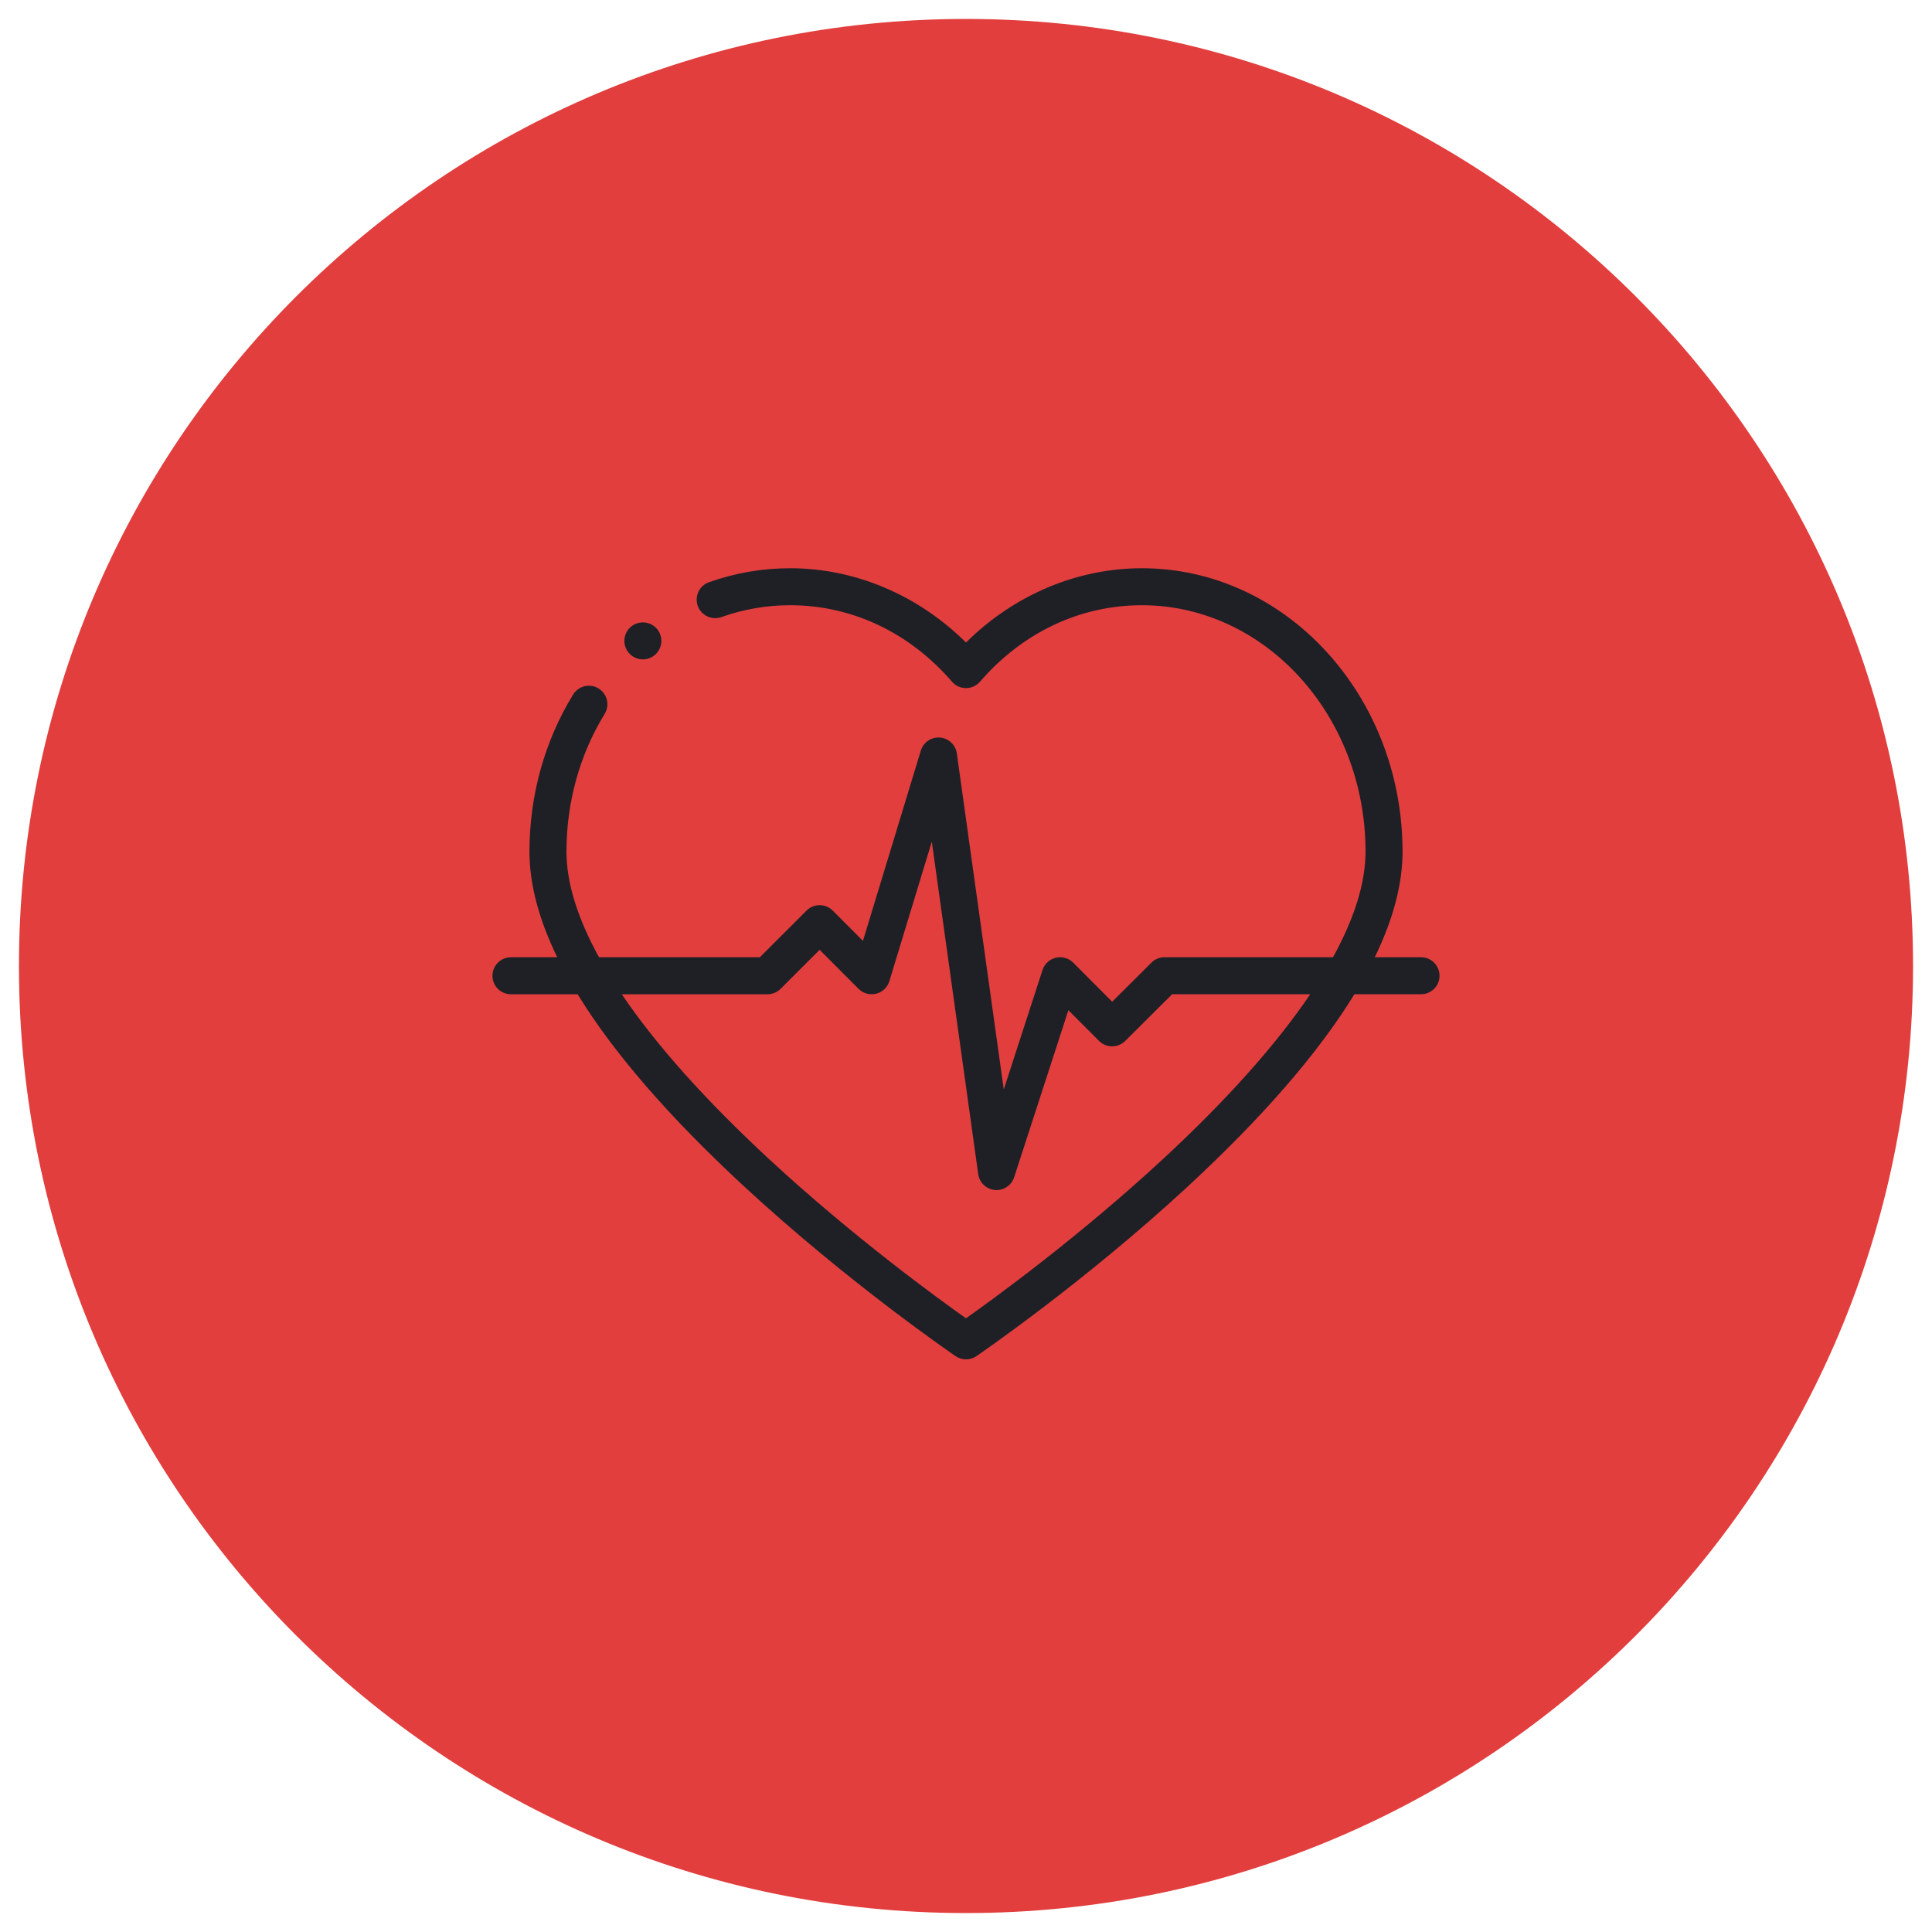
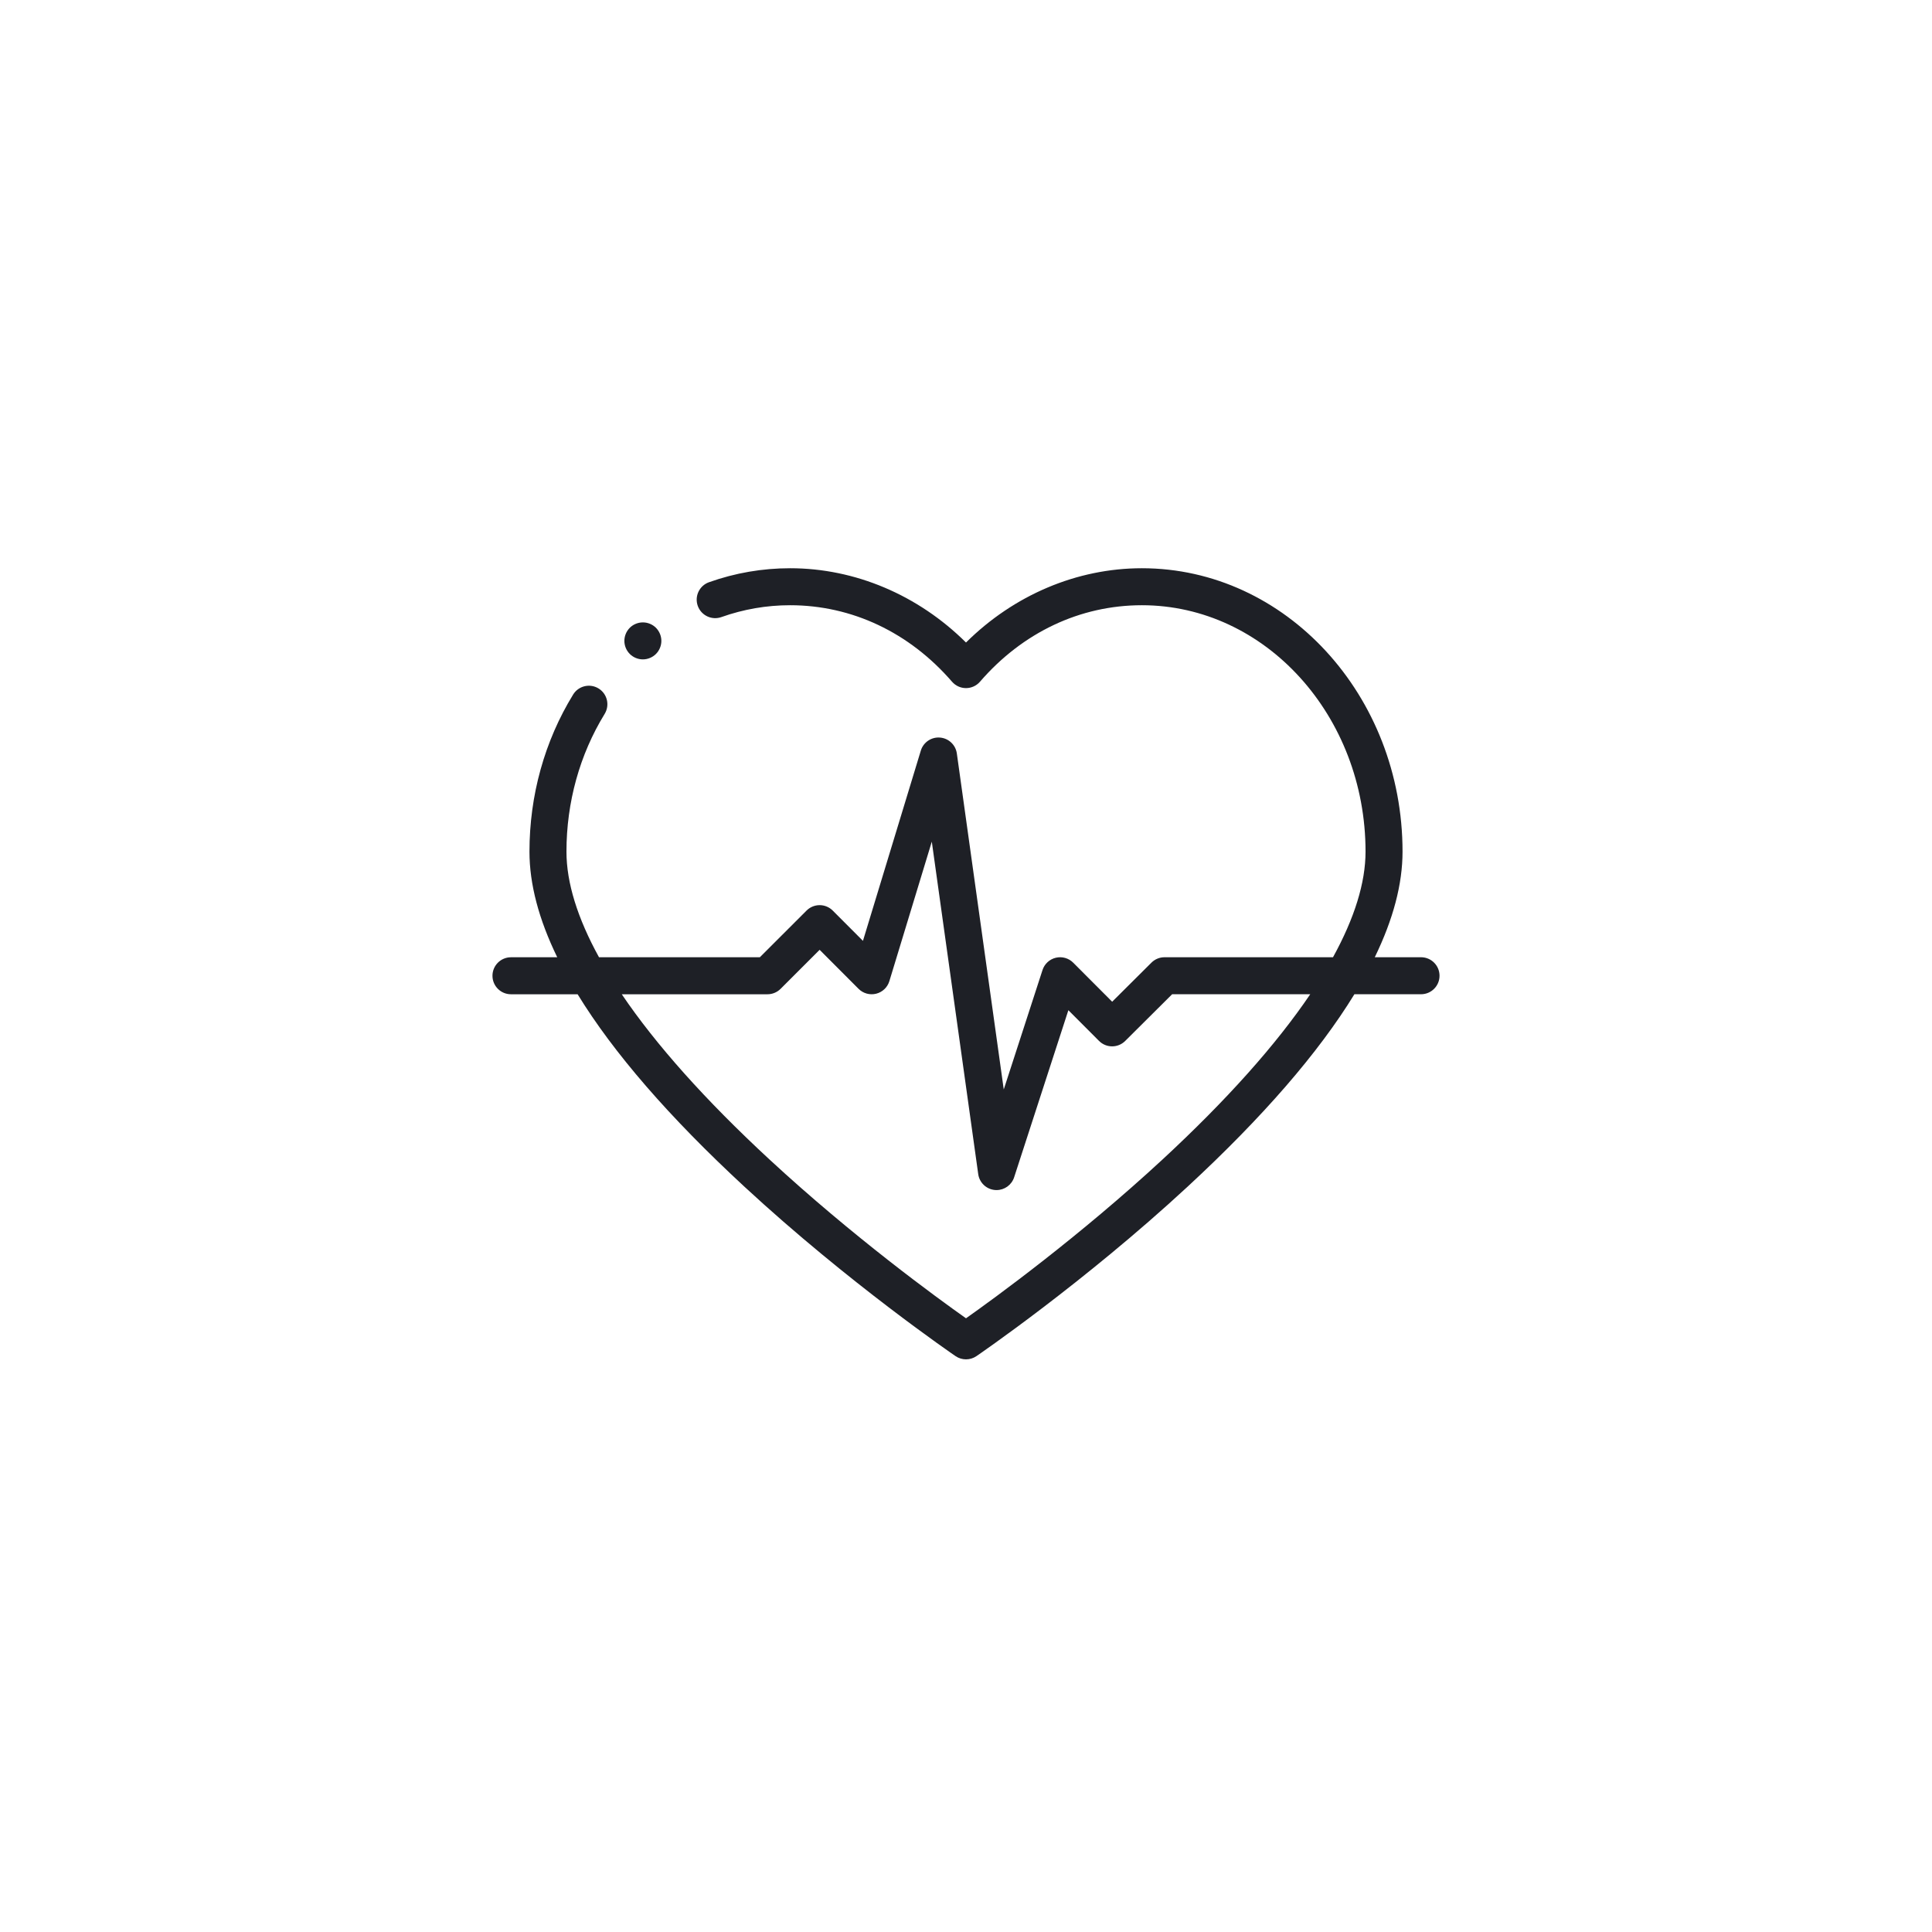
<svg xmlns="http://www.w3.org/2000/svg" width="408" height="408" viewBox="0 0 408 408" fill="none">
  <g filter="url(#filter0_d)">
-     <path d="M204 400C314.457 400 404 310.457 404 200C404 89.543 314.457 0 204 0C93.543 0 4 89.543 4 200C4 310.457 93.543 400 204 400Z" fill="#E23E3E" />
    <path d="M135.761 135.249C136.789 135.249 137.796 134.831 138.523 134.105C139.249 133.377 139.667 132.37 139.667 131.343C139.667 130.311 139.249 129.307 138.523 128.576C137.796 127.85 136.789 127.437 135.761 127.437C134.734 127.437 133.727 127.85 132.999 128.576C132.273 129.307 131.854 130.311 131.854 131.343C131.854 132.37 132.273 133.377 132.999 134.105C133.727 134.831 134.734 135.249 135.761 135.249Z" fill="#1E2026" />
    <path d="M300.094 198.15H290.325C294.227 190.132 296.188 182.689 296.188 175.853C296.188 142.849 271.496 116 241.146 116C227.41 116 214.092 121.669 204 131.688C193.908 121.669 180.59 116 166.854 116C161.002 116 155.239 116.993 149.726 118.954C147.694 119.677 146.632 121.911 147.353 123.944C148.077 125.976 150.31 127.037 152.343 126.315C157.014 124.655 161.896 123.812 166.852 123.812C179.894 123.812 192.037 129.548 201.046 139.962C201.787 140.82 202.866 141.314 204 141.314C205.134 141.314 206.213 140.82 206.954 139.962C215.961 129.548 228.104 123.812 241.146 123.812C267.188 123.812 288.375 147.157 288.375 175.853C288.375 182.409 286.045 189.895 281.504 198.15H245.92C244.887 198.15 243.897 198.559 243.165 199.287L234.869 207.544L226.638 199.296C225.678 198.335 224.285 197.941 222.964 198.257C221.641 198.574 220.579 199.557 220.158 200.851L211.973 226.071L202.065 155.113C201.812 153.297 200.329 151.902 198.502 151.759C196.668 151.612 194.993 152.763 194.459 154.516L182.238 194.69L175.857 188.296C175.124 187.562 174.131 187.15 173.095 187.149C173.093 187.149 173.093 187.149 173.092 187.149C172.056 187.149 171.062 187.561 170.33 188.292L160.462 198.156H126.499C121.957 189.898 119.625 182.411 119.625 175.853C119.625 165.425 122.414 155.366 127.691 146.762C128.818 144.923 128.243 142.518 126.403 141.389C124.564 140.261 122.159 140.838 121.032 142.677C115 152.511 111.812 163.983 111.812 175.853C111.812 182.69 113.775 190.135 117.678 198.156H107.906C105.749 198.156 104 199.905 104 202.063C104 204.22 105.749 205.969 107.906 205.969H121.982C129.546 218.318 141.306 231.895 157.207 246.605C179.237 266.984 201.58 282.24 201.804 282.393C202.466 282.843 203.232 283.067 204 283.067C204.768 283.067 205.534 282.843 206.196 282.393C206.42 282.24 228.763 266.984 250.793 246.605C266.697 231.892 278.458 218.313 286.021 205.963H300.094C302.251 205.963 304 204.214 304 202.057C304 199.899 302.251 198.15 300.094 198.15ZM245.556 240.808C227.932 257.119 210.096 270.091 204 274.398C197.915 270.099 180.129 257.167 162.511 240.869C148.962 228.334 138.506 216.61 131.306 205.969H162.08C163.116 205.969 164.109 205.557 164.841 204.826L173.089 196.582L181.313 204.823C182.284 205.793 183.692 206.184 185.024 205.853C186.356 205.52 187.417 204.513 187.815 203.199L196.778 173.739L206.582 243.954C206.834 245.756 208.295 247.146 210.108 247.305C210.224 247.316 210.339 247.32 210.451 247.32C212.13 247.32 213.639 246.241 214.165 244.621L225.619 209.335L232.094 215.823C233.617 217.349 236.088 217.353 237.615 215.832L247.533 205.963H276.697C269.509 216.589 259.075 228.292 245.556 240.808Z" fill="#1E2026" />
  </g>
  <defs>
    <filter id="filter0_d" x="0" y="0" width="408" height="408" filterUnits="userSpaceOnUse" color-interpolation-filters="sRGB">
      <feFlood flood-opacity="0" result="BackgroundImageFix" />
      <feColorMatrix in="SourceAlpha" type="matrix" values="0 0 0 0 0 0 0 0 0 0 0 0 0 0 0 0 0 0 127 0" />
      <feOffset dy="4" />
      <feGaussianBlur stdDeviation="2" />
      <feColorMatrix type="matrix" values="0 0 0 0 0 0 0 0 0 0 0 0 0 0 0 0 0 0 0.25 0" />
      <feBlend mode="normal" in2="BackgroundImageFix" result="effect1_dropShadow" />
      <feBlend mode="normal" in="SourceGraphic" in2="effect1_dropShadow" result="shape" />
    </filter>
  </defs>
</svg>